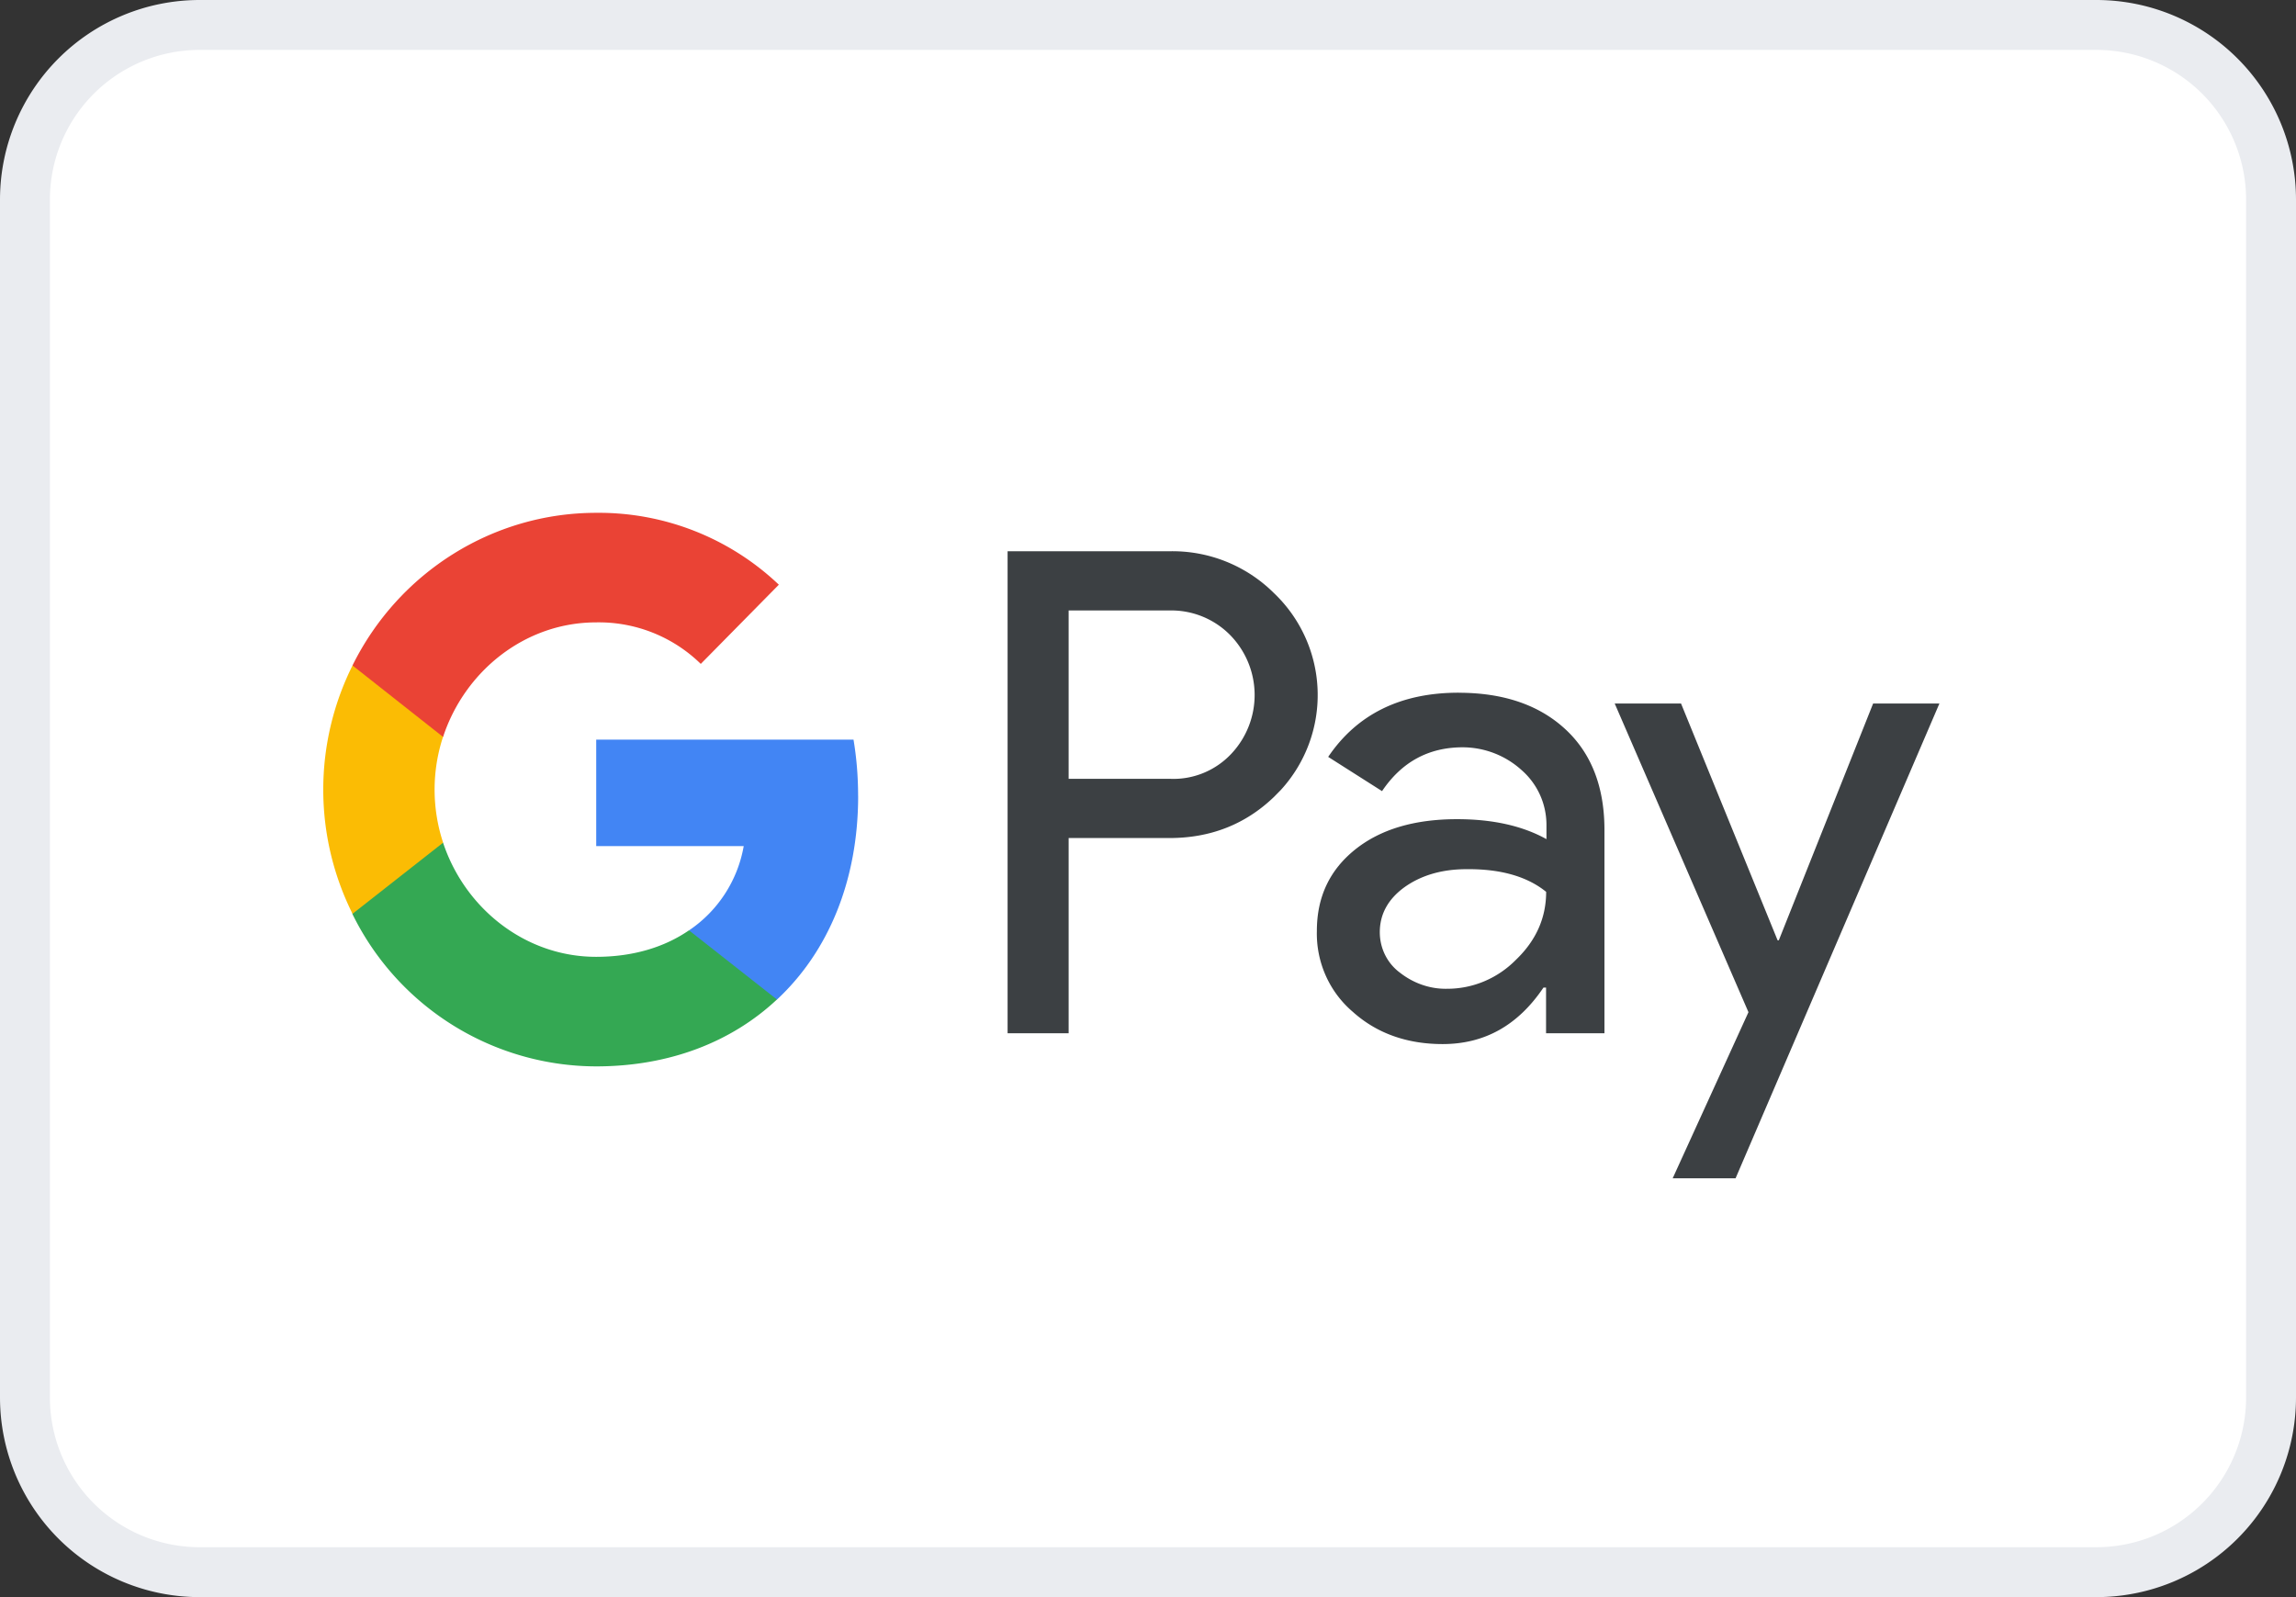
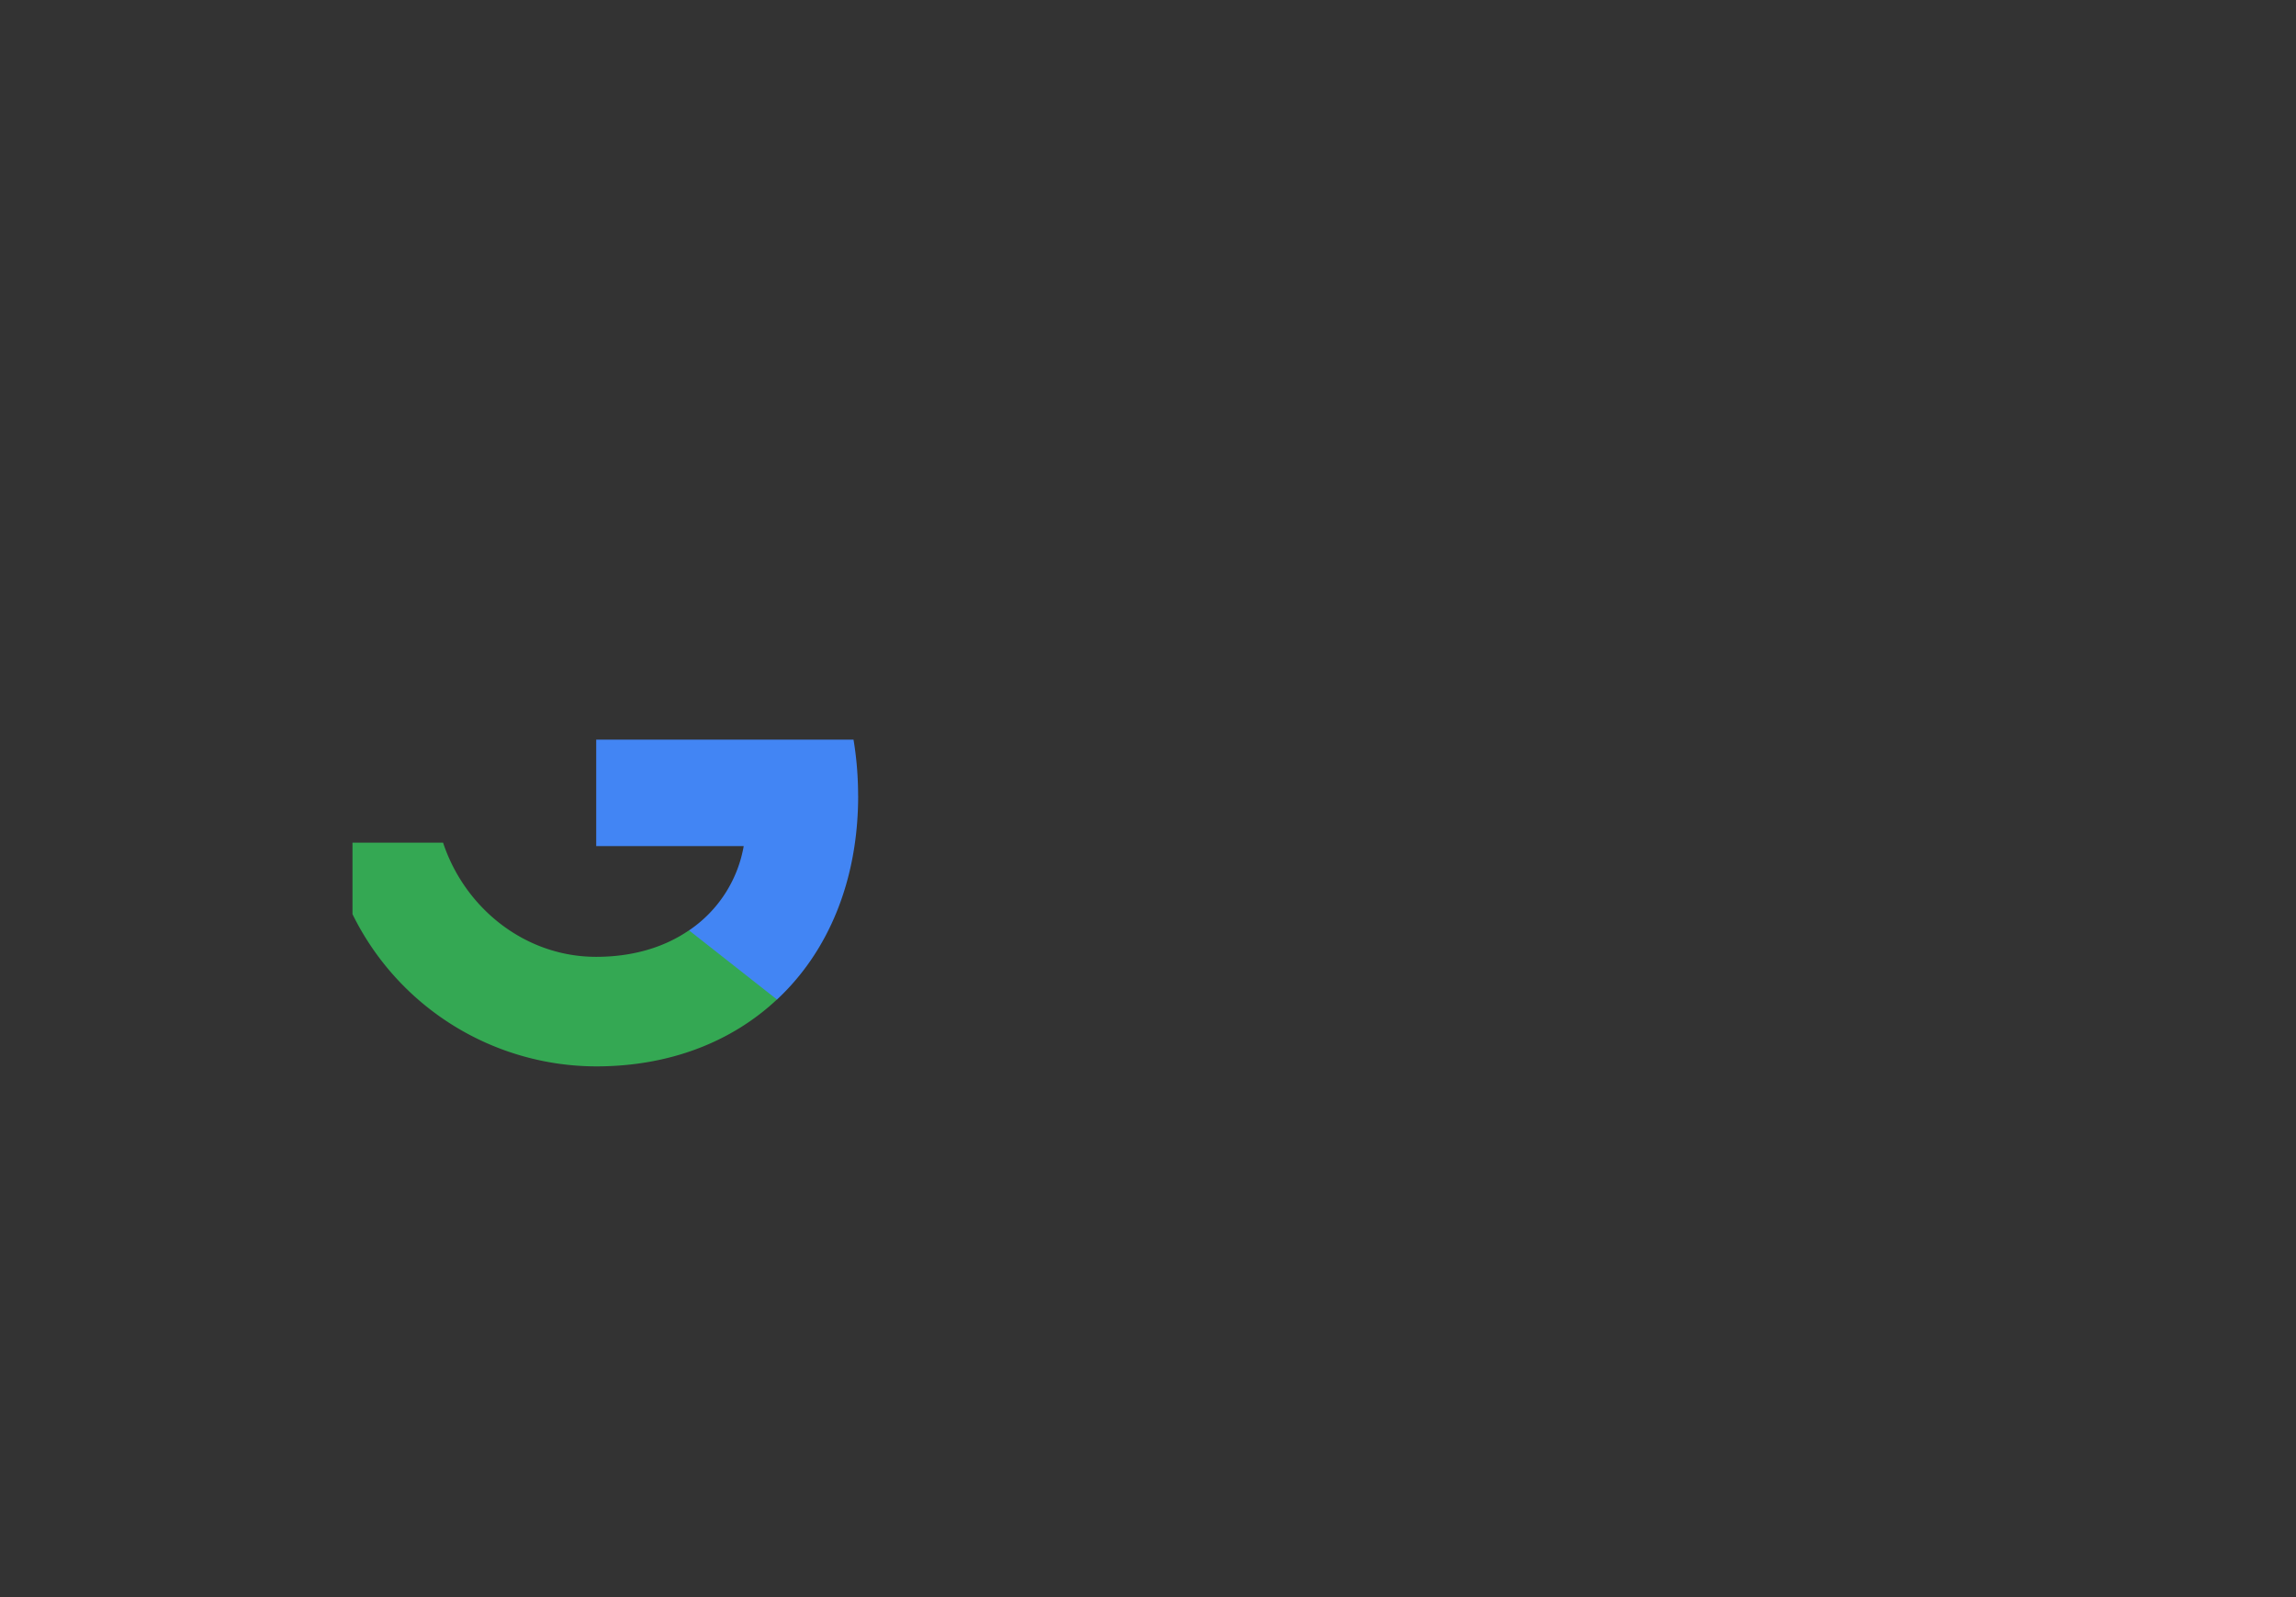
<svg xmlns="http://www.w3.org/2000/svg" width="46" height="32" fill="none">
  <rect width="100%" height="100%" fill="#333333" stroke="none" />
-   <path d="M4 .5h38A3.5 3.5 0 0 1 45.5 4v24a3.5 3.5 0 0 1-3.5 3.5H4A3.5 3.5 0 0 1 .5 28V4A3.5 3.5 0 0 1 4 .5z" fill="#fff" />
-   <path d="M4 .5h38A3.5 3.5 0 0 1 45.5 4v24a3.5 3.5 0 0 1-3.5 3.5H4A3.5 3.5 0 0 1 .5 28V4A3.5 3.5 0 0 1 4 .5z" stroke="#EAECF0" />
-   <path d="M35.614 18.84h.024l1.89-4.745h1.328l-4.084 9.513h-1.26l1.518-3.328-2.68-6.185h1.329l1.935 4.745zm-6.392-4.96c.903 0 1.617.246 2.141.732.524.485.782 1.162.782 2.017v4.074h-1.17v-.916h-.052c-.509.755-1.177 1.132-2.02 1.132-.713 0-1.321-.215-1.8-.646-.47-.4-.735-.995-.72-1.619 0-.685.258-1.224.766-1.632.509-.408 1.192-.609 2.042-.609.73 0 1.322.139 1.792.4v-.284c0-.424-.182-.824-.5-1.101a1.763 1.763 0 0 0-1.177-.455c-.684 0-1.223.293-1.617.878l-1.079-.686c.577-.854 1.45-1.286 2.612-1.286zm-5.792-2.835a2.882 2.882 0 0 1 2.094.839 2.818 2.818 0 0 1 .137 3.944l-.137.139c-.569.547-1.267.824-2.094.824h-2.02v3.912h-1.223v-9.658h3.243zm5.952 6.37c-.494 0-.911.123-1.245.362-.327.238-.493.539-.493.901 0 .323.151.624.402.809.273.215.608.332.95.324.515 0 1.009-.209 1.373-.578.403-.385.608-.84.608-1.364-.38-.308-.912-.461-1.595-.454zm-7.972-1.81h2.05c.456.015.897-.17 1.208-.501a1.717 1.717 0 0 0-.038-2.396 1.656 1.656 0 0 0-1.17-.477h-2.05v3.374z" fill="#3C4043" />
  <path d="M17.192 15.944c0-.378-.03-.755-.092-1.125h-5.155v2.134H14.9a2.57 2.57 0 0 1-1.094 1.687v1.386h1.762c1.032-.963 1.625-2.388 1.625-4.082z" fill="#4285F4" />
  <path d="M11.944 21.366c1.473 0 2.718-.493 3.622-1.34l-1.762-1.386c-.493.339-1.123.531-1.86.531-1.427 0-2.634-.978-3.067-2.287H7.062v1.432a5.452 5.452 0 0 0 4.882 3.05z" fill="#34A853" />
-   <path d="M8.878 16.884a3.392 3.392 0 0 1 0-2.126v-1.425H7.063a5.57 5.57 0 0 0 0 4.976l1.815-1.425z" fill="#FBBC04" />
-   <path d="M11.944 12.47a2.92 2.92 0 0 1 2.096.832l1.564-1.587a5.235 5.235 0 0 0-3.66-1.44c-2.065 0-3.955 1.186-4.882 3.058l1.815 1.432c.433-1.317 1.64-2.295 3.067-2.295z" fill="#EA4335" />
</svg>